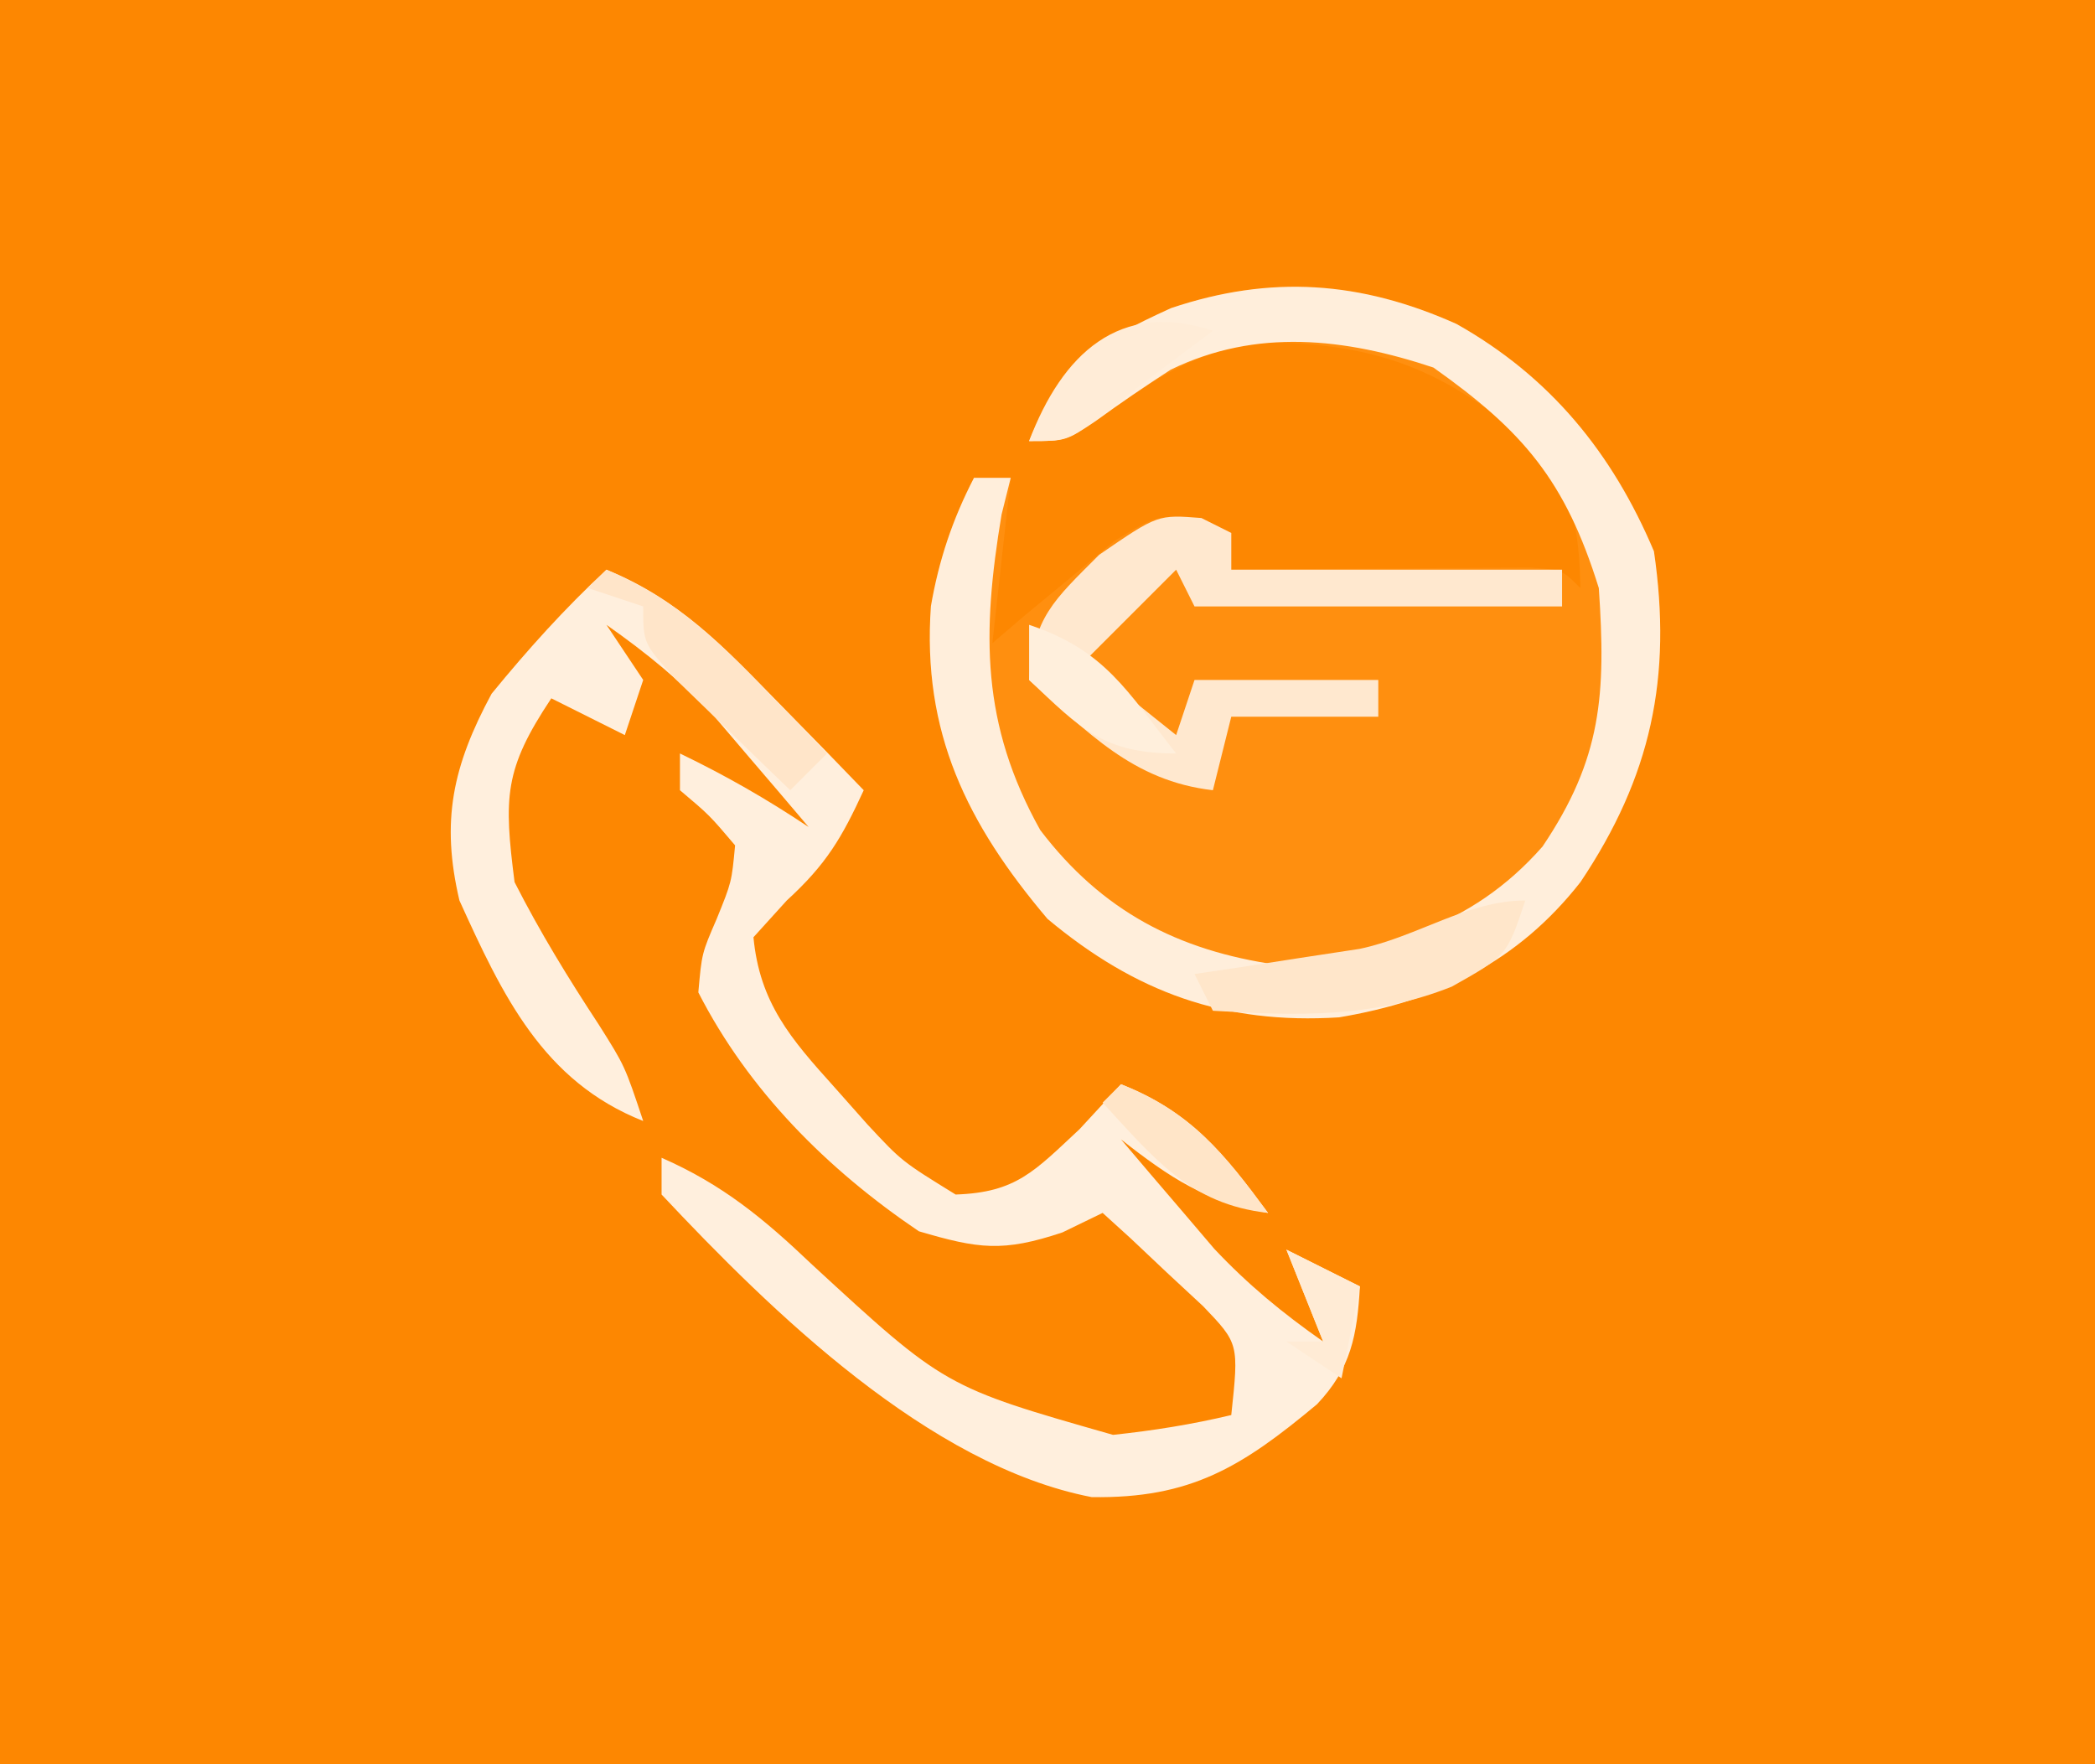
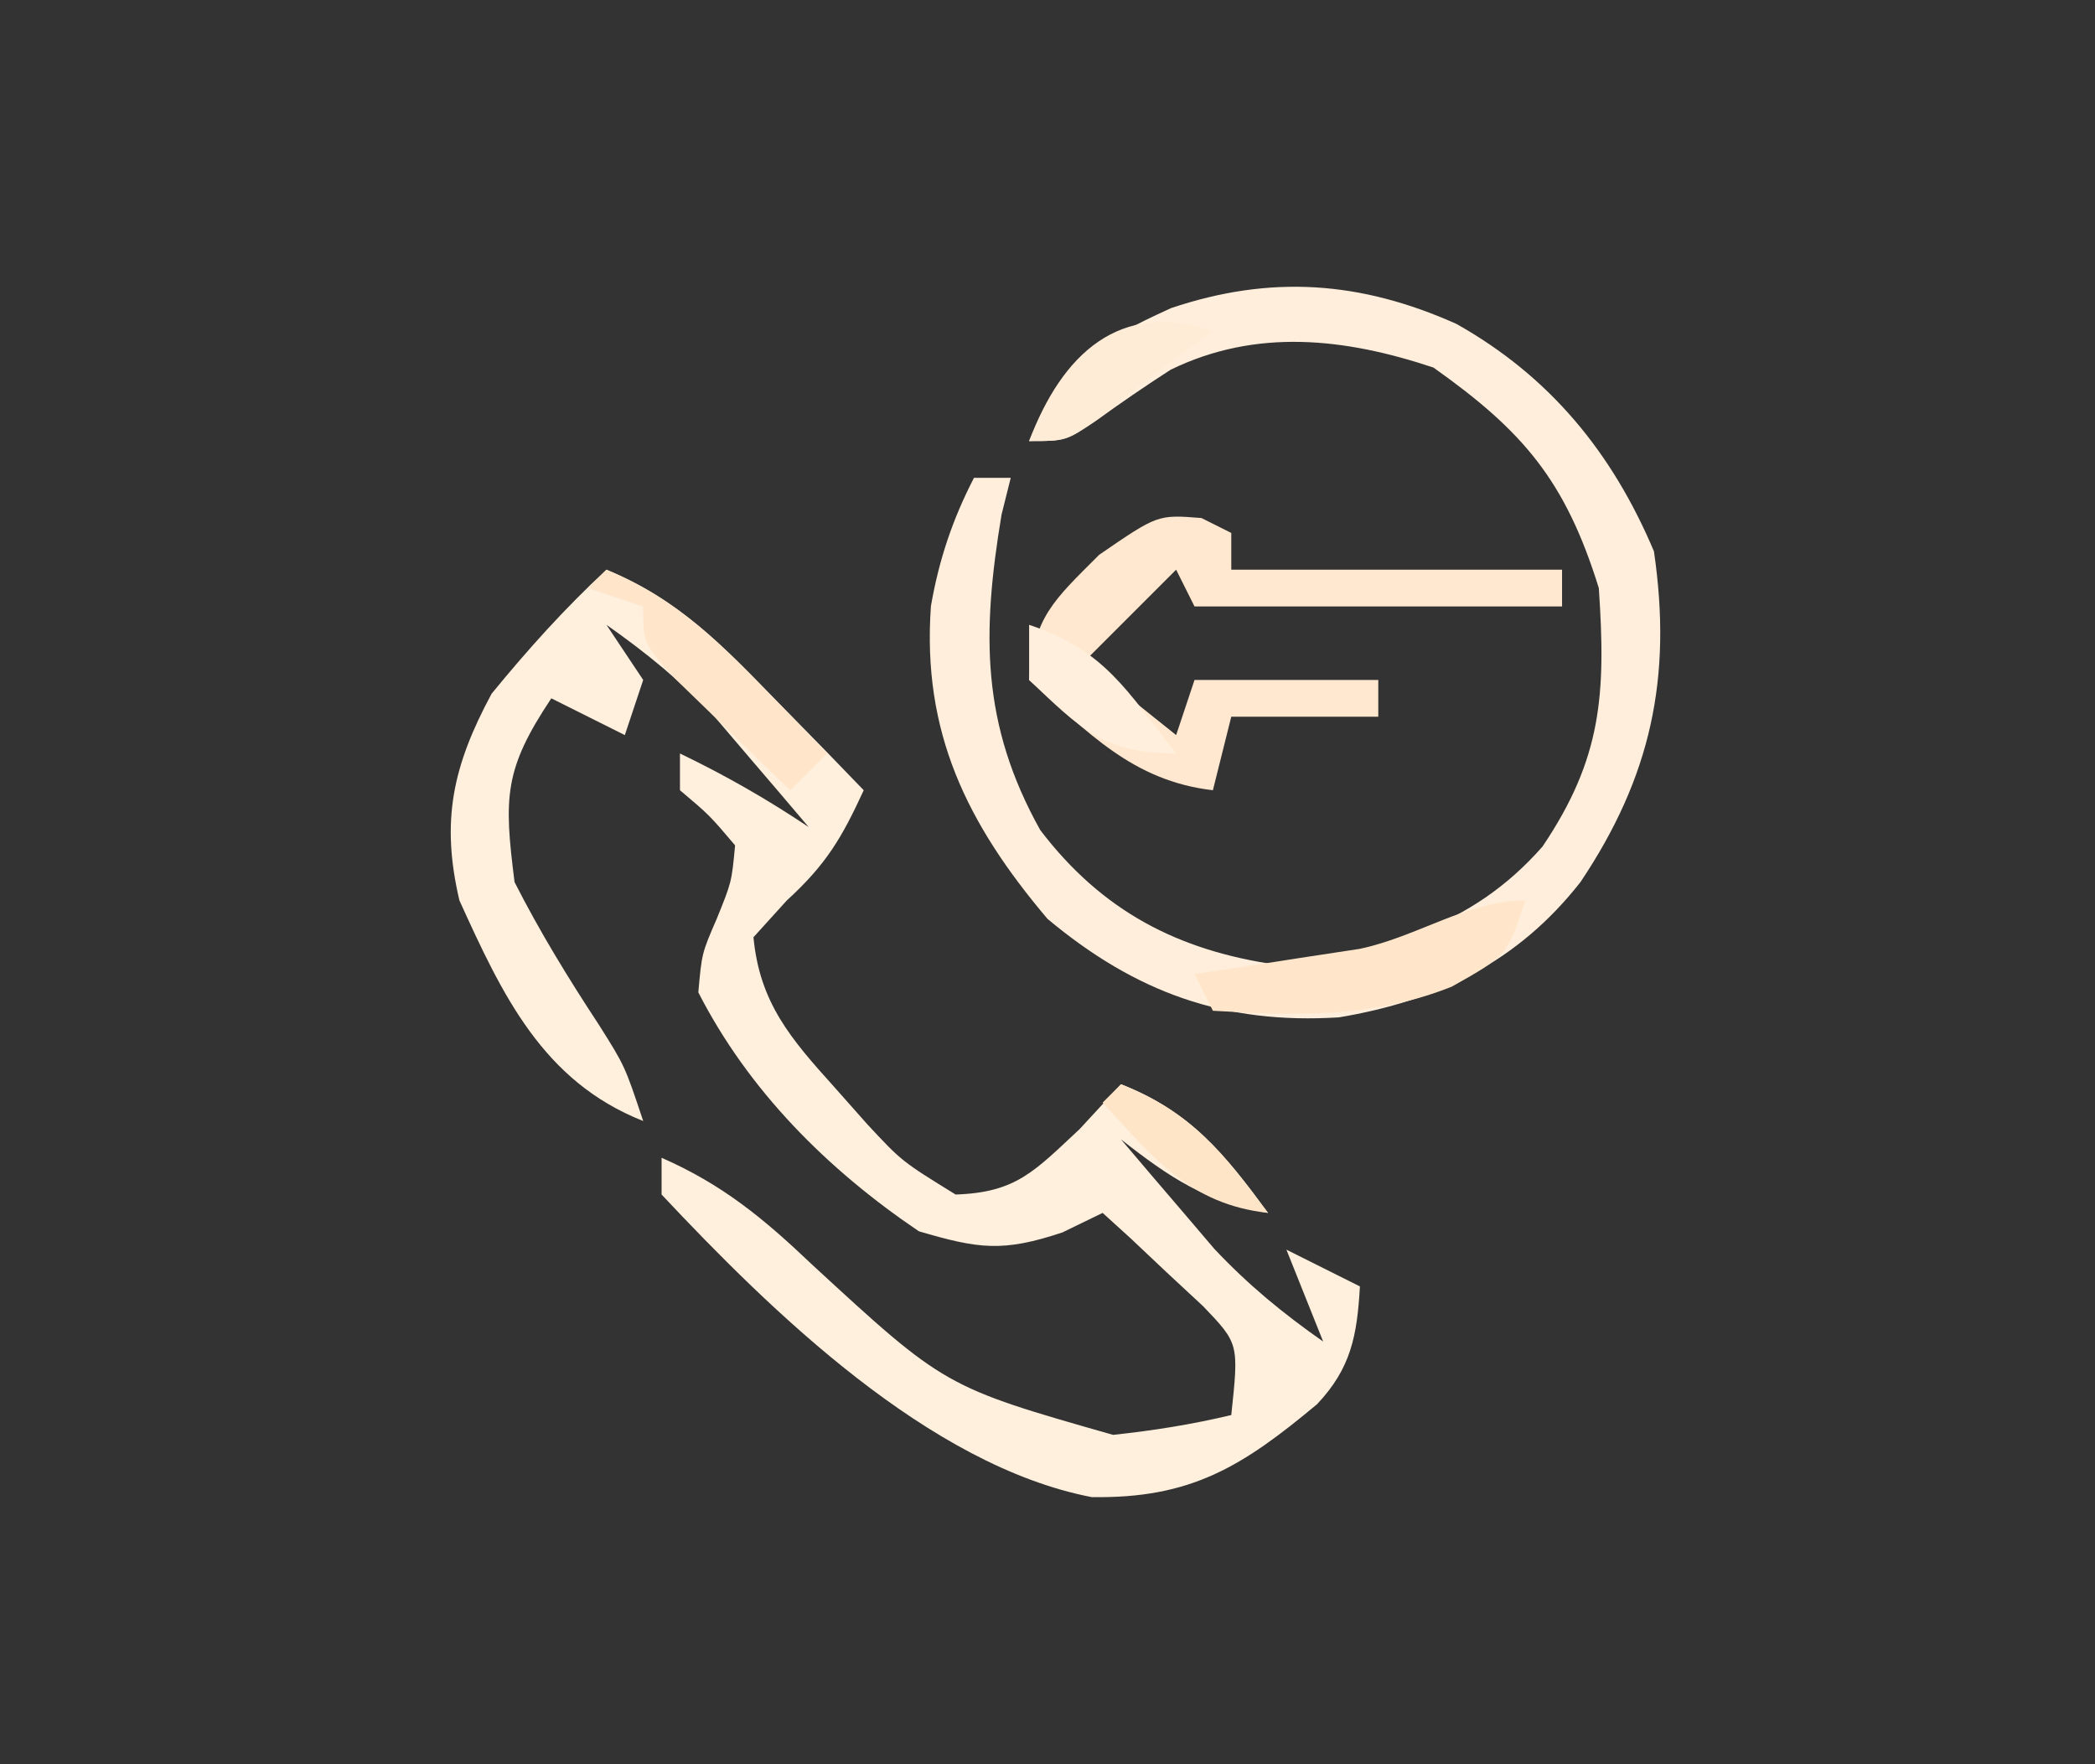
<svg xmlns="http://www.w3.org/2000/svg" version="1.1" width="114" height="96">
  <rect width="100%" height="100%" fill="#333333" stroke="none" />
-   <path d="M0 0 C37.62 0 75.24 0 114 0 C114 31.68 114 63.36 114 96 C76.38 96 38.76 96 0 96 C0 64.32 0 32.64 0 0 Z " fill="#FD8701" transform="translate(0,0)" />
-   <path d="M0 0 C5.077 2.852 8.481 7 10.75 12.375 C11.753 19.234 10.593 24.644 6.75 30.375 C3.338 34.728 -1.013 36.831 -6.387 37.734 C-12.63 38.127 -17.454 36.381 -22.25 32.375 C-26.64 27.19 -29.08 22.214 -28.594 15.359 C-28.157 12.84 -27.422 10.646 -26.25 8.375 C-25.59 8.375 -24.93 8.375 -24.25 8.375 C-24.58 11.345 -24.91 14.315 -25.25 17.375 C-24.345 16.6 -24.345 16.6 -23.422 15.809 C-22.623 15.15 -21.823 14.491 -21 13.812 C-20.211 13.151 -19.422 12.49 -18.609 11.809 C-16.25 10.375 -16.25 10.375 -13.953 10.66 C-13.391 10.896 -12.829 11.132 -12.25 11.375 C-12.25 12.035 -12.25 12.695 -12.25 13.375 C-10.962 13.363 -9.674 13.352 -8.348 13.34 C-6.669 13.33 -4.991 13.321 -3.312 13.312 C-2.037 13.3 -2.037 13.3 -0.736 13.287 C0.073 13.284 0.881 13.281 1.715 13.277 C2.464 13.272 3.213 13.267 3.984 13.261 C5.75 13.375 5.75 13.375 6.75 14.375 C6.675 11.216 6.375 9.074 4.23 6.676 C-0.626 2.453 -4.382 0.987 -10.828 1.008 C-14.374 1.545 -16.758 3.199 -19.621 5.281 C-21.25 6.375 -21.25 6.375 -23.25 6.375 C-21.508 2.209 -19.538 0.968 -15.527 -0.859 C-10.099 -2.684 -5.207 -2.33 0 0 Z " fill="#FF8F0F" transform="translate(79.25,17.625)" />
  <path d="M0 0 C3.903 1.587 6.335 4.134 9.25 7.125 C10.142 8.035 11.034 8.945 11.953 9.883 C12.629 10.581 13.304 11.28 14 12 C12.805 14.596 11.962 16.034 9.812 18 C9.214 18.66 8.616 19.32 8 20 C8.336 23.564 10.031 25.524 12.375 28.125 C12.981 28.808 13.587 29.491 14.211 30.195 C16.071 32.192 16.071 32.192 19 34 C22.301 33.89 23.282 32.737 25.75 30.438 C26.492 29.633 27.235 28.829 28 28 C31.795 29.491 33.61 31.757 36 35 C32.622 34.397 30.677 33.098 28 31 C29.078 32.275 30.163 33.545 31.25 34.812 C31.853 35.52 32.457 36.228 33.078 36.957 C34.924 38.919 36.799 40.457 39 42 C38.34 40.35 37.68 38.7 37 37 C38.32 37.66 39.64 38.32 41 39 C40.848 41.657 40.527 43.442 38.668 45.41 C34.594 48.81 31.805 50.553 26.402 50.465 C17.544 48.751 8.985 40.374 3 34 C3 33.34 3 32.68 3 32 C6.321 33.455 8.571 35.32 11.188 37.812 C18.412 44.468 18.412 44.468 27.566 47.078 C29.762 46.844 31.854 46.512 34 46 C34.415 42.112 34.415 42.112 32.469 40.078 C31.819 39.475 31.169 38.872 30.5 38.25 C29.525 37.33 29.525 37.33 28.531 36.391 C28.026 35.932 27.521 35.473 27 35 C26.278 35.351 25.556 35.701 24.812 36.062 C21.563 37.146 20.248 36.955 17 36 C12.028 32.639 7.735 28.351 5 23 C5.188 20.875 5.188 20.875 6 19 C6.814 16.994 6.814 16.994 7 15 C5.604 13.354 5.604 13.354 4 12 C4 11.34 4 10.68 4 10 C6.494 11.204 8.681 12.454 11 14 C9.922 12.725 8.837 11.455 7.75 10.188 C7.147 9.48 6.543 8.772 5.922 8.043 C4.076 6.081 2.201 4.543 0 3 C0.99 4.485 0.99 4.485 2 6 C1.67 6.99 1.34 7.98 1 9 C-0.32 8.34 -1.64 7.68 -3 7 C-5.577 10.865 -5.586 12.388 -5 17 C-3.622 19.712 -2.08 22.224 -0.41 24.766 C1 27 1 27 2 30 C-3.465 27.838 -5.659 23.149 -8 18 C-9.016 13.678 -8.374 10.695 -6.25 6.75 C-4.276 4.337 -2.283 2.12 0 0 Z " fill="#FFEFDD" transform="translate(33,31)" />
  <path d="M0 0 C5.077 2.852 8.481 7 10.75 12.375 C11.753 19.234 10.593 24.644 6.75 30.375 C3.338 34.728 -1.013 36.831 -6.387 37.734 C-12.63 38.127 -17.454 36.381 -22.25 32.375 C-26.64 27.19 -29.08 22.214 -28.594 15.359 C-28.157 12.84 -27.422 10.646 -26.25 8.375 C-25.59 8.375 -24.93 8.375 -24.25 8.375 C-24.415 9.035 -24.58 9.695 -24.75 10.375 C-25.826 16.834 -25.863 21.778 -22.645 27.543 C-19.295 31.943 -15.158 34.102 -9.75 34.875 C-4.022 34.057 0.757 32.911 4.688 28.438 C7.916 23.644 8.142 20.163 7.75 14.375 C5.929 8.509 3.621 5.825 -1.25 2.375 C-6.055 0.773 -10.878 0.221 -15.547 2.492 C-16.929 3.385 -18.29 4.313 -19.621 5.281 C-21.25 6.375 -21.25 6.375 -23.25 6.375 C-21.508 2.209 -19.538 0.968 -15.527 -0.859 C-10.099 -2.684 -5.207 -2.33 0 0 Z " fill="#FFEEDB" transform="translate(79.25,17.625)" />
  <path d="M0 0 C0.536 0.268 1.073 0.536 1.625 0.812 C1.625 1.472 1.625 2.132 1.625 2.812 C7.565 2.812 13.505 2.812 19.625 2.812 C19.625 3.473 19.625 4.133 19.625 4.812 C13.025 4.812 6.425 4.812 -0.375 4.812 C-0.705 4.152 -1.035 3.493 -1.375 2.812 C-3.025 4.463 -4.675 6.112 -6.375 7.812 C-3.9 9.793 -3.9 9.793 -1.375 11.812 C-1.045 10.822 -0.715 9.832 -0.375 8.812 C2.925 8.812 6.225 8.812 9.625 8.812 C9.625 9.473 9.625 10.133 9.625 10.812 C6.985 10.812 4.345 10.812 1.625 10.812 C1.295 12.133 0.965 13.453 0.625 14.812 C-3.754 14.307 -6.192 11.634 -9.375 8.812 C-9.122 5.391 -8.067 4.505 -5.562 2 C-2.375 -0.188 -2.375 -0.188 0 0 Z " fill="#FFE8CF" transform="translate(65.375,28.188)" />
  <path d="M0 0 C-1 3 -1 3 -4 4.688 C-8.301 6.404 -12.437 6.279 -17 6 C-17.33 5.34 -17.66 4.68 -18 4 C-17.18 3.879 -16.36 3.758 -15.516 3.633 C-14.438 3.465 -13.36 3.298 -12.25 3.125 C-11.183 2.963 -10.115 2.8 -9.016 2.633 C-5.853 1.969 -3.16 0 0 0 Z " fill="#FFE6CA" transform="translate(83,49)" />
  <path d="M0 0 C3.452 1.477 5.65 3.438 8.25 6.125 C8.956 6.849 9.663 7.574 10.391 8.32 C11.187 9.152 11.187 9.152 12 10 C11.34 10.66 10.68 11.32 10 12 C8.661 10.715 7.329 9.421 6 8.125 C5.258 7.406 4.515 6.686 3.75 5.945 C2 4 2 4 2 2 C1.01 1.67 0.02 1.34 -1 1 C-0.67 0.67 -0.34 0.34 0 0 Z " fill="#FFE5C9" transform="translate(33,31)" />
  <path d="M0 0 C-2 1.5 -2 1.5 -4 3 C-4.701 3.557 -5.402 4.114 -6.125 4.688 C-8 6 -8 6 -10 6 C-8.204 1.265 -5.08 -1.693 0 0 Z " fill="#FFECD7" transform="translate(66,18)" />
  <path d="M0 0 C3.795 1.491 5.61 3.757 8 7 C3.752 6.528 1.8 4.033 -1 1 C-0.67 0.67 -0.34 0.34 0 0 Z " fill="#FFE5C8" transform="translate(61,59)" />
  <path d="M0 0 C4.142 1.381 5.322 3.598 8 7 C4.052 7 2.815 5.663 0 3 C0 2.01 0 1.02 0 0 Z " fill="#FFEFDC" transform="translate(56,34)" />
-   <path d="M0 0 C1.98 0.99 1.98 0.99 4 2 C3.67 3.65 3.34 5.3 3 7 C2.01 6.34 1.02 5.68 0 5 C0.66 5 1.32 5 2 5 C1.34 3.35 0.68 1.7 0 0 Z " fill="#FFEBD5" transform="translate(70,68)" />
</svg>